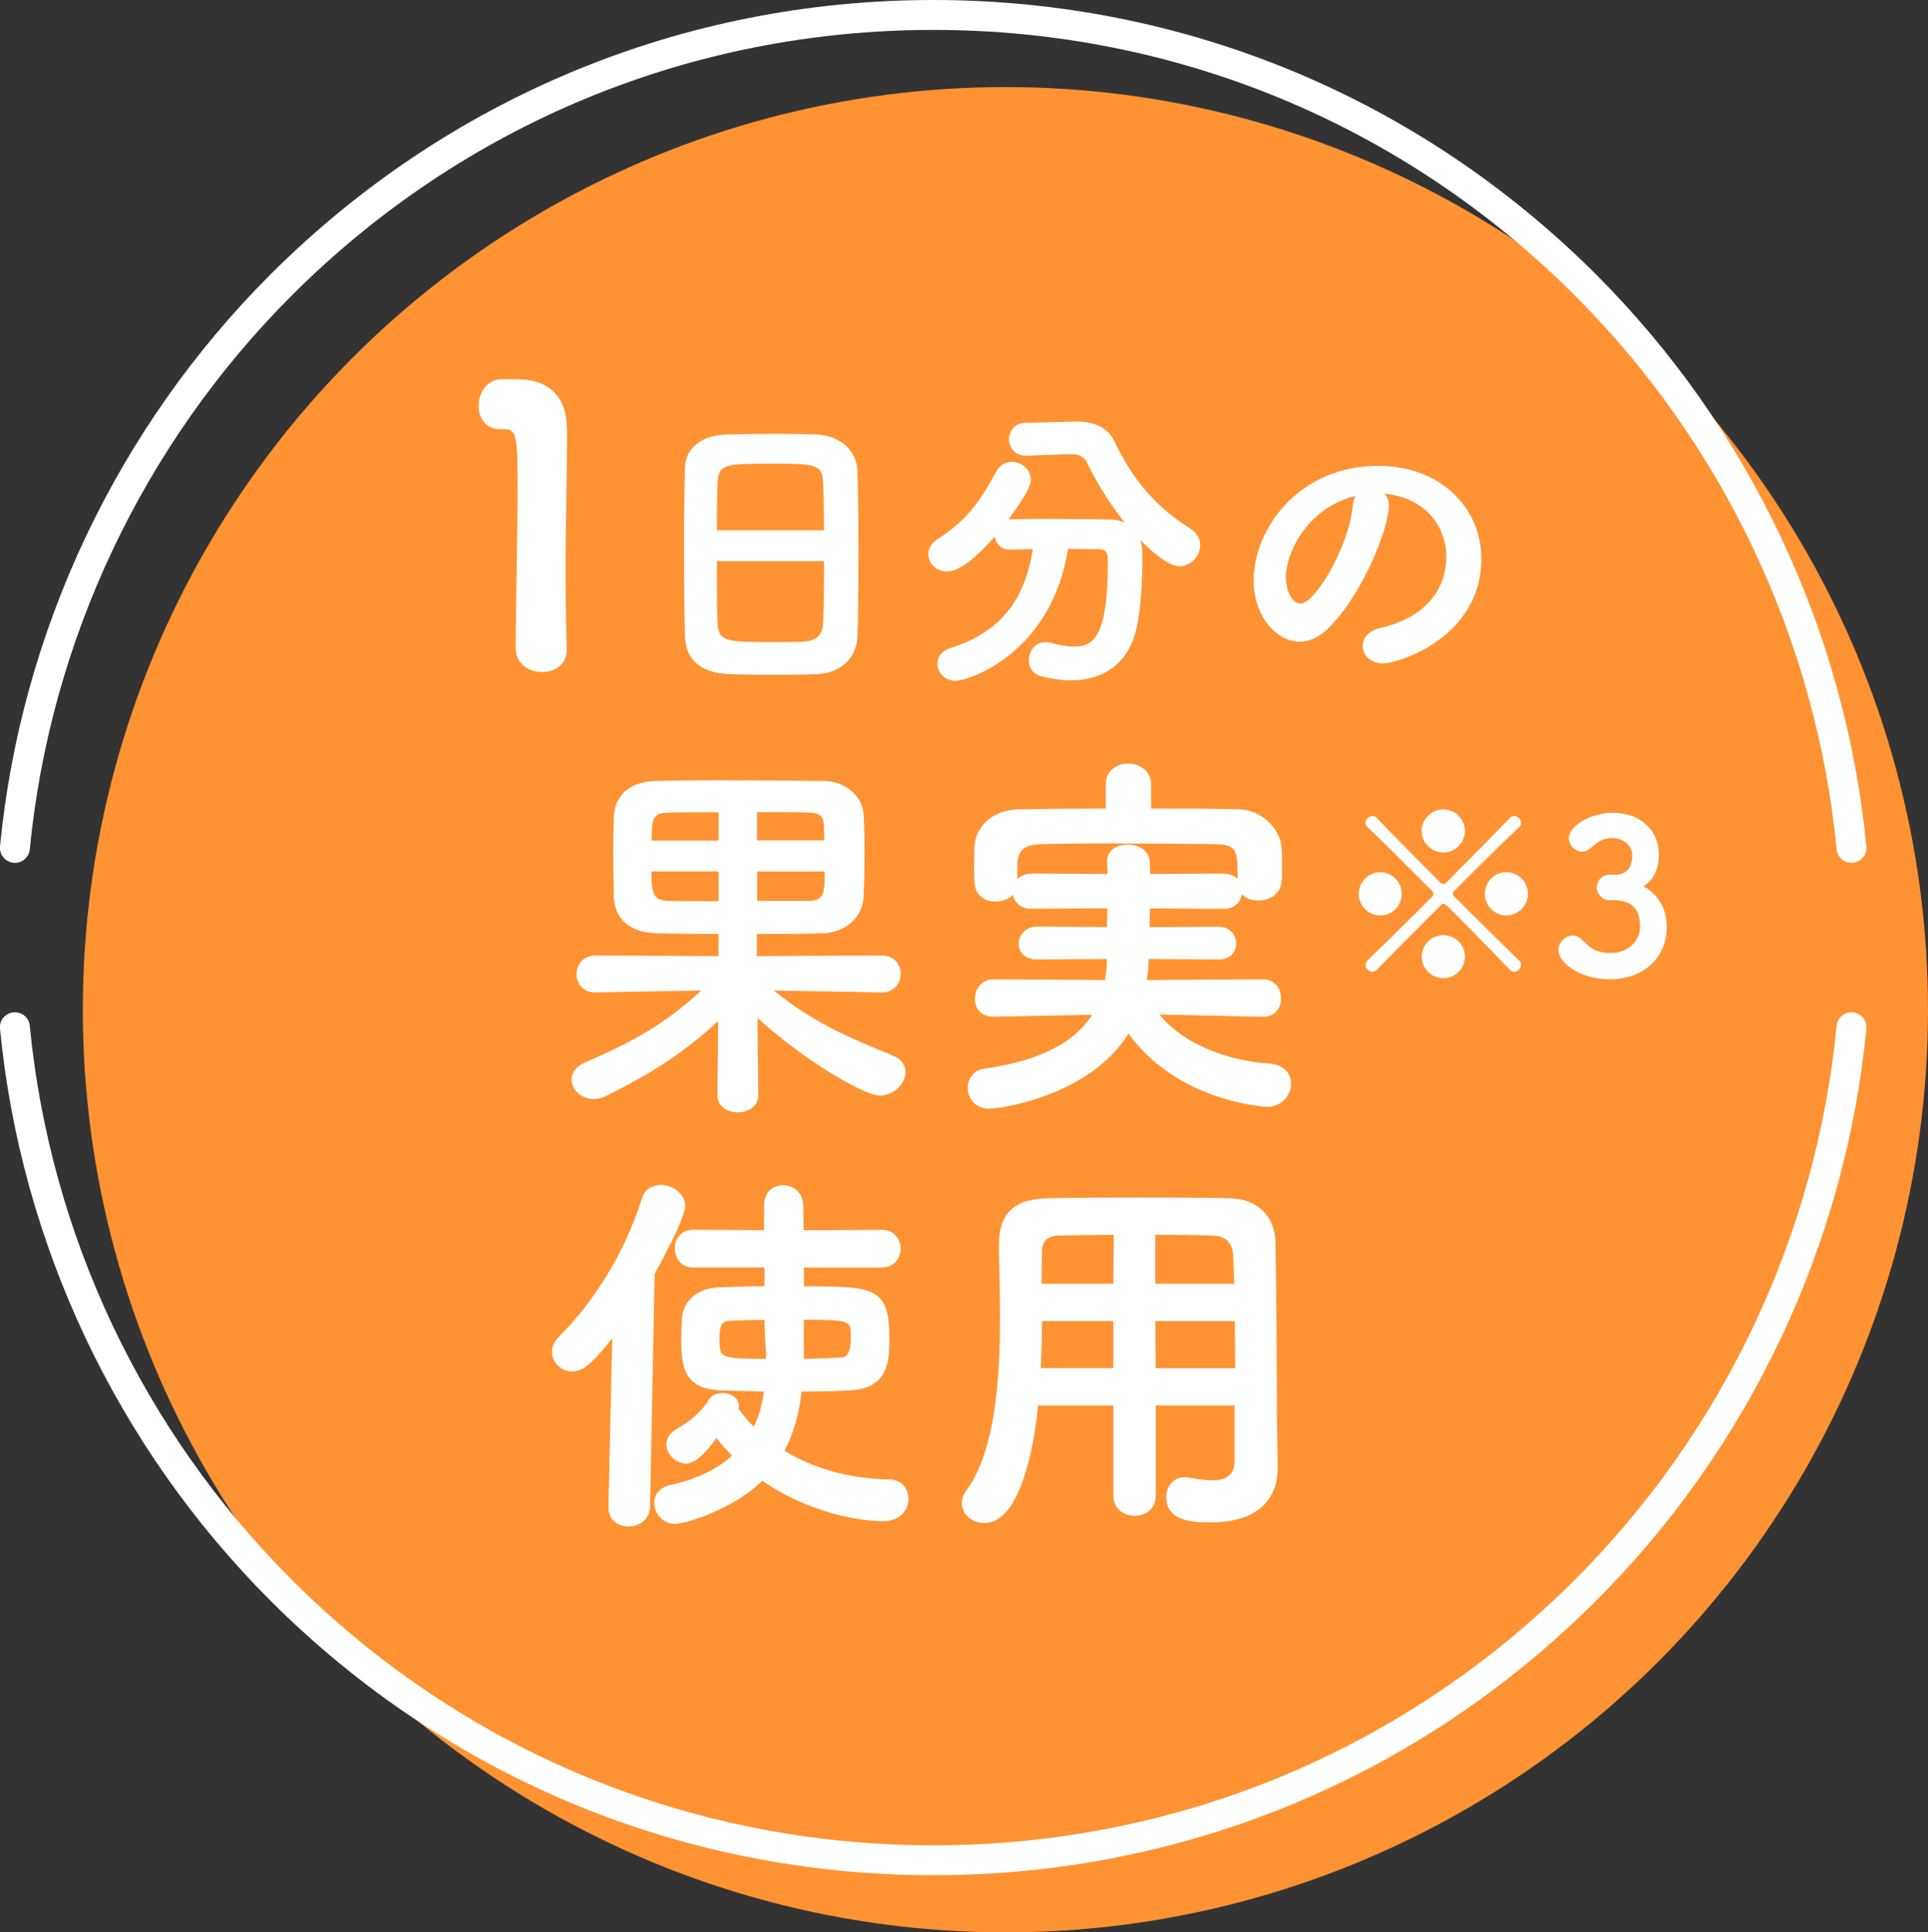
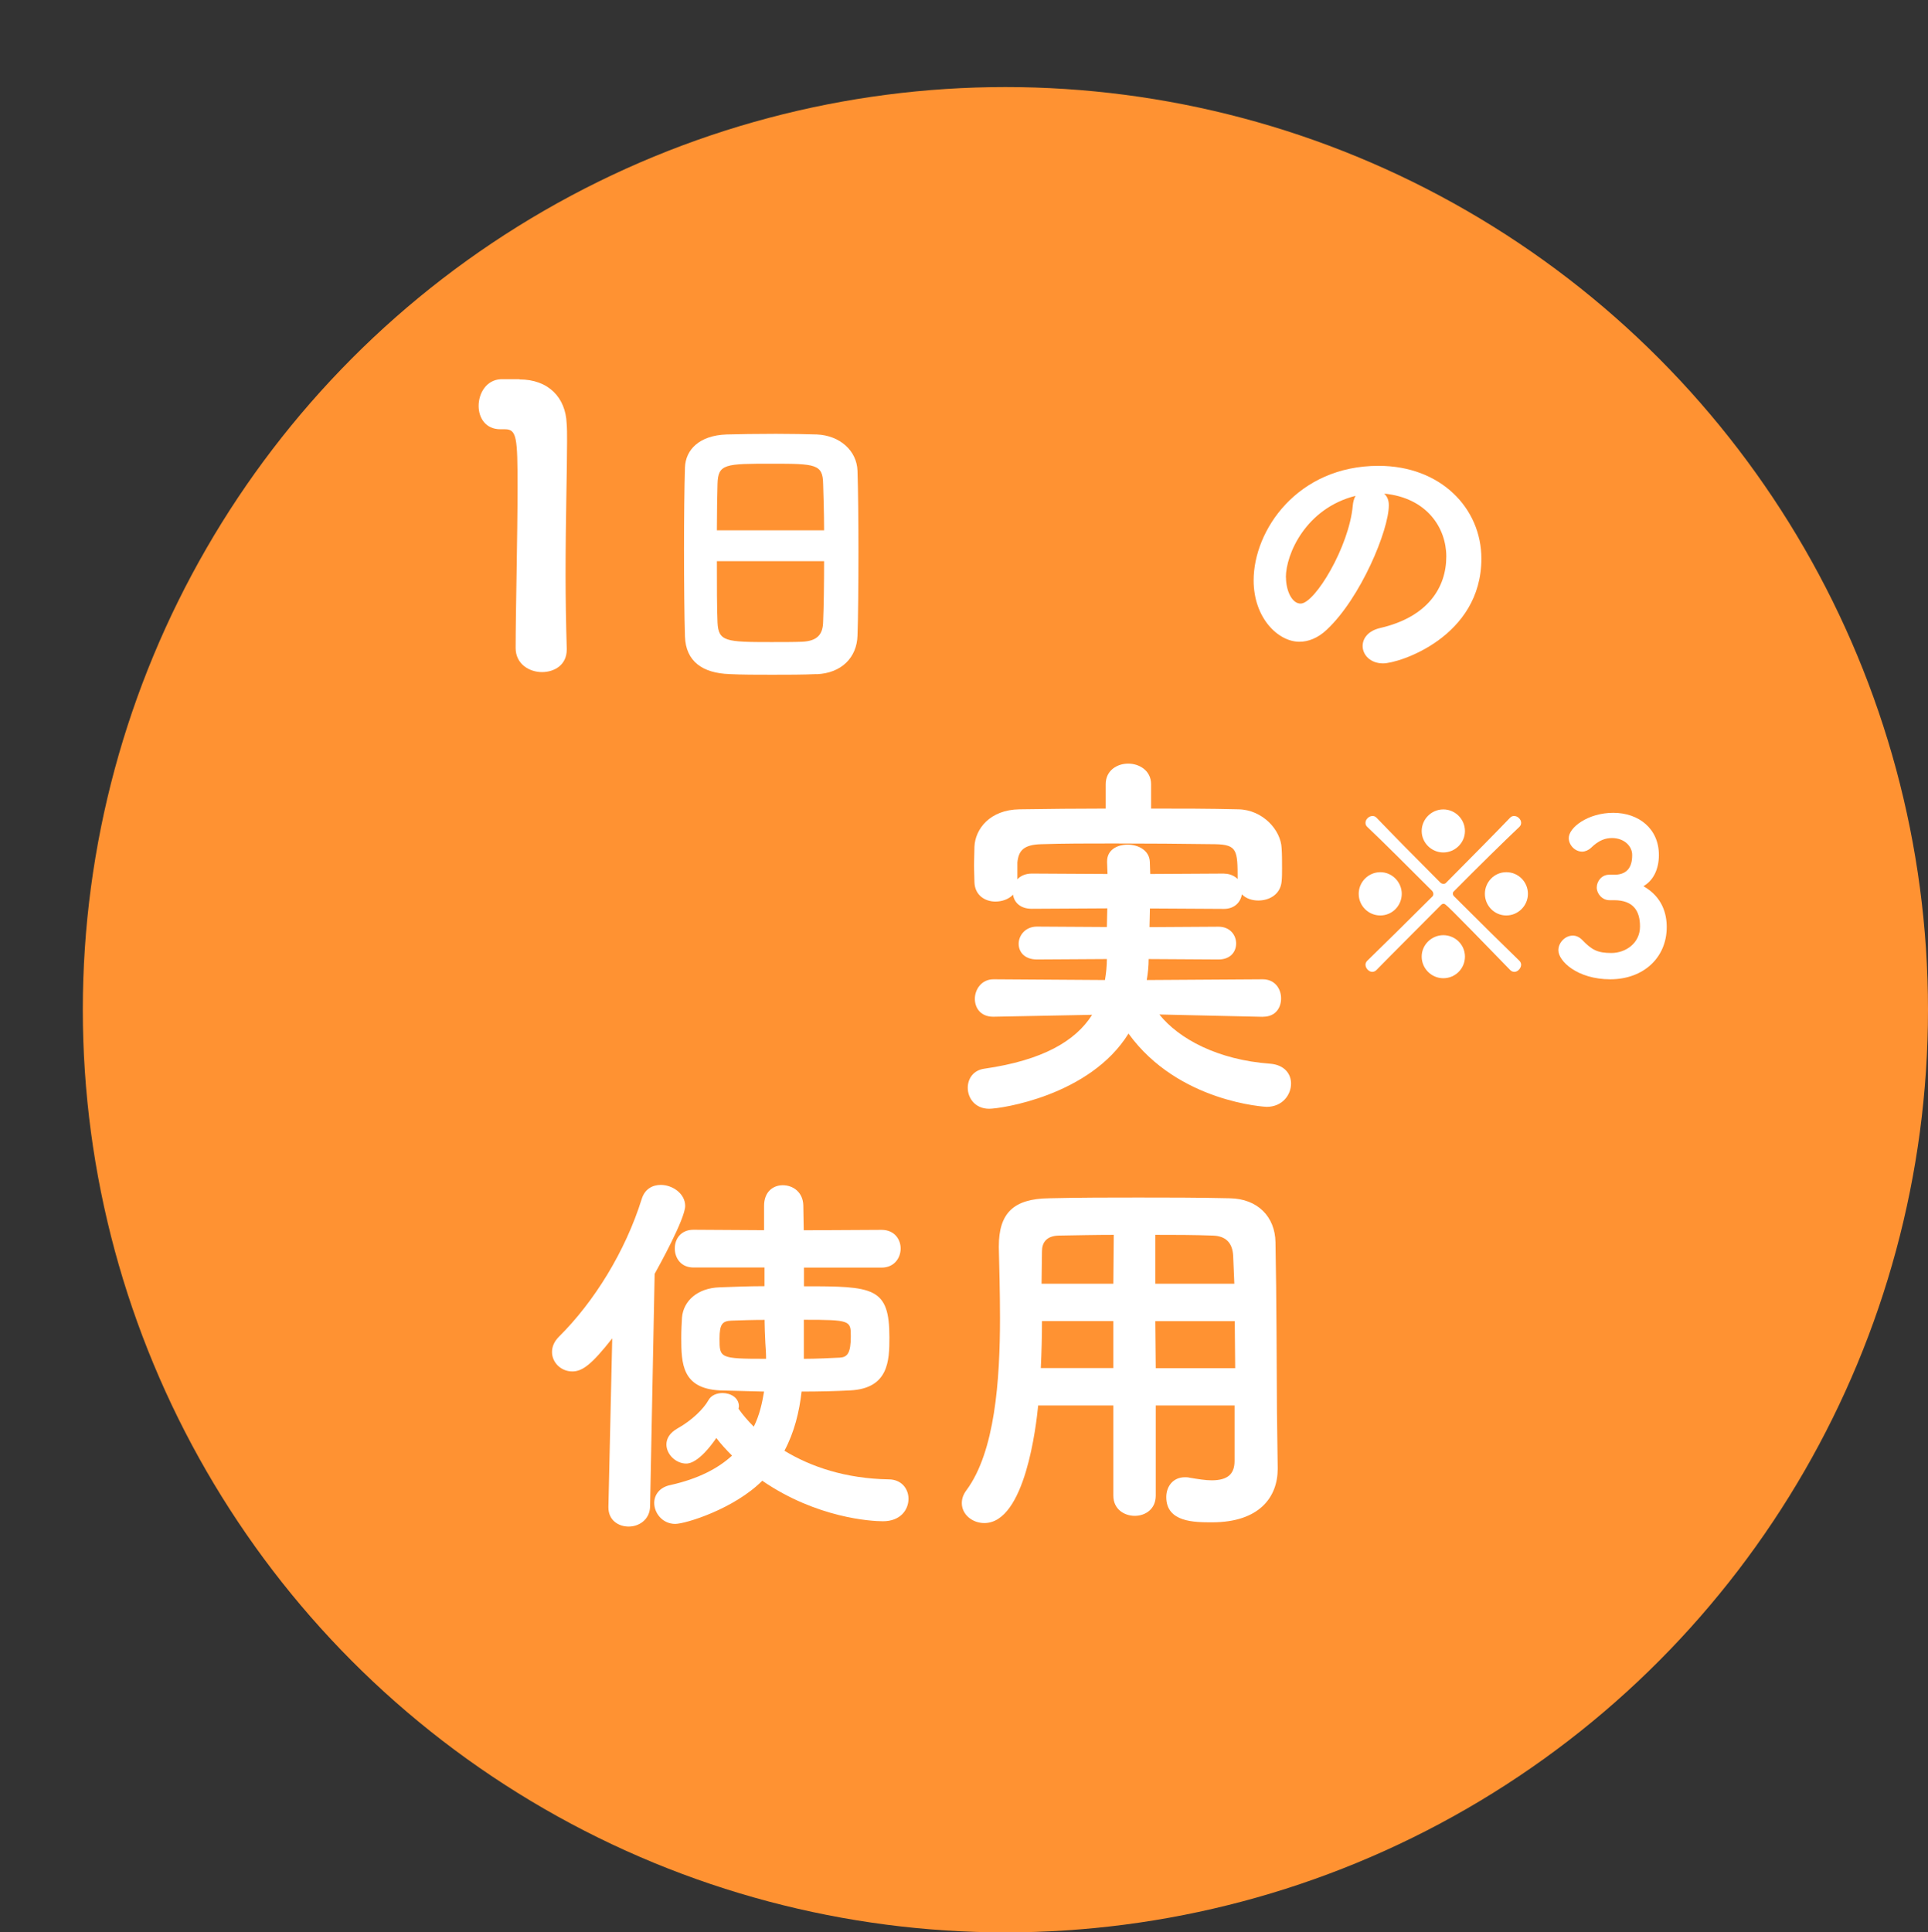
<svg xmlns="http://www.w3.org/2000/svg" id="_レイヤー_1" data-name="レイヤー 1" viewBox="0 0 181.83 182.23">
  <rect x="0" y="0" width="181.83" height="182.23" fill="#333333" stroke="none" />
  <defs>
    <style>
      .cls-1 {
        fill: #ff9232;
      }

      .cls-1, .cls-2 {
        stroke-width: 0px;
      }

      .cls-2 {
        fill: #fff;
      }
    </style>
  </defs>
  <circle class="cls-1" cx="94.82" cy="95.22" r="87.01" />
  <g>
-     <path class="cls-2" d="m174.61,81.36c-.72,0-1.33-.55-1.4-1.27-1.9-19.66-10.66-38.2-24.66-52.2C132.38,11.72,110.88,2.82,88.02,2.82S43.66,11.72,27.49,27.89C13.5,41.89,4.73,60.42,2.81,80.09c-.07.77-.77,1.35-1.54,1.27-.78-.08-1.34-.77-1.27-1.54,1.98-20.31,11.03-39.46,25.49-53.92C42.2,9.2,64.4,0,88.02,0s45.82,9.2,62.52,25.9c14.46,14.46,23.51,33.61,25.48,53.92.08.78-.49,1.47-1.27,1.54-.05,0-.09,0-.14,0Z" />
-     <path class="cls-2" d="m88.02,176.84c-23.62,0-45.82-9.2-62.52-25.9C11.03,136.47,1.97,117.32,0,97.01c-.08-.78.49-1.47,1.27-1.54.8-.07,1.47.49,1.54,1.27,1.9,19.66,10.67,38.2,24.68,52.21,16.17,16.17,37.66,25.07,60.53,25.07s44.36-8.9,60.53-25.07c14-14,22.76-32.54,24.66-52.21.07-.78.75-1.34,1.54-1.27.78.07,1.34.76,1.27,1.54-1.97,20.32-11.01,39.47-25.48,53.93-16.7,16.7-38.9,25.9-62.52,25.9Z" />
-   </g>
+     </g>
  <g>
    <path class="cls-2" d="m48.98,35.78c2.77,0,4.36,1.73,4.46,4.14.04.43.04,1.01.04,1.69,0,2.77-.14,7.42-.14,12.56,0,2.27.04,4.64.11,6.98v.11c0,1.44-1.15,2.12-2.34,2.12s-2.48-.76-2.48-2.27c0-3.28.18-10.55.18-15.19s-.07-5.44-1.19-5.44h-.43c-1.4,0-2.05-1.08-2.05-2.2,0-1.19.72-2.45,2.09-2.52h1.76Z" />
    <path class="cls-2" d="m77,63.57c-1.24.06-2.74.06-4.17.06s-2.88,0-4.03-.06c-2.56-.09-4.12-1.21-4.2-3.54-.06-1.87-.09-5.07-.09-8.29,0-2.85.03-5.73.09-7.66.06-1.67,1.35-3.02,3.92-3.11,1.09-.03,2.88-.06,4.66-.06,1.44,0,2.88.03,3.86.06,2.16.09,3.77,1.53,3.83,3.43.06,1.76.09,4.69.09,7.6,0,3.22-.03,6.42-.09,7.95-.06,2.04-1.5,3.54-3.86,3.63Zm.72-13.56c0-1.7-.06-3.28-.09-4.38-.03-1.87-.72-1.9-4.84-1.9-4.38,0-5.07,0-5.12,1.9-.03,1.12-.06,2.68-.06,4.38h10.11Zm-10.11,2.91c0,2.27,0,4.46.06,5.79.09,1.79.78,1.84,5.07,1.84,1.07,0,2.13,0,2.88-.03,1.55-.06,1.99-.78,2.01-1.9.06-1.41.09-3.51.09-5.7h-10.11Z" />
-     <path class="cls-2" d="m95.23,51.82c-.86,0-1.32-.58-1.41-1.21-2.59,2.88-3.77,3.28-4.52,3.28-1.01,0-1.76-.78-1.76-1.61,0-.52.29-1.07.92-1.47,2.76-1.76,4.09-3.71,5.44-6.25.37-.72.95-1.01,1.53-1.01.92,0,1.79.75,1.79,1.7,0,.29-.06.95-2.1,3.74h.12c1.04-.06,2.22-.06,3.43-.06,2.04,0,4.2.03,5.99.06.55,0,1.01.12,1.41.29-1.47-1.84-2.68-3.86-3.57-5.67-.26-.55-.72-.78-1.47-.78h-.14l-4.09.14h-.06c-1.04,0-1.58-.78-1.58-1.55s.52-1.53,1.58-1.55l4.81-.12h.12c1.47,0,2.82.55,3.43,1.87,1.64,3.43,3.74,6.08,7.14,8.21.69.43.95,1.01.95,1.58,0,1.01-.86,1.99-1.96,1.99-1.18,0-3.02-1.79-3.69-2.48.14.4.2.86.2,1.38,0,2.02-.09,4.92-.55,6.94-.78,3.4-3.17,4.92-6.19,4.92-.89,0-1.87-.14-2.85-.4-.78-.2-1.12-.86-1.12-1.5,0-.86.58-1.7,1.55-1.7.17,0,.35,0,.52.06.83.23,1.55.35,2.16.35,1.55,0,3.22-.4,3.22-7.77v-.43c0-.72-.29-.98-.78-.98-.86,0-1.9-.03-2.97-.03-1.58,9.9-9.36,12.44-10.62,12.44-1.04,0-1.7-.81-1.7-1.61,0-.6.37-1.21,1.27-1.5,5.13-1.58,7.08-5.12,7.72-9.3l-2.16.03Z" />
    <path class="cls-2" d="m130.98,47.65c0,2.33-2.65,8.75-5.87,11.75-.83.78-1.73,1.12-2.56,1.12-2.02,0-4.32-2.25-4.32-5.79,0-4.72,4.12-10.8,11.78-10.8,5.87,0,9.7,4,9.7,8.75,0,7.4-7.77,9.88-9.27,9.88-1.21,0-1.93-.81-1.93-1.64,0-.72.52-1.44,1.67-1.7,4.49-1.04,6.22-3.83,6.22-6.74,0-2.68-1.81-5.53-5.85-5.93.29.29.43.63.43,1.09Zm-9.7,6.79c0,1.24.55,2.48,1.38,2.48,1.35,0,4.58-5.38,4.92-9.24.03-.35.12-.66.26-.92-4.69,1.18-6.57,5.5-6.57,7.69Z" />
-     <path class="cls-2" d="m83.18,93.59l-10.19-.18c3.67,3.02,7.13,4.46,11.19,6.12.86.36,1.22.94,1.22,1.58,0,1.04-1.08,2.2-2.41,2.2-1.58,0-7.34-3.46-11.55-7.31l.07,7.24v.04c0,1.08-.97,1.62-1.94,1.62s-1.91-.54-1.91-1.62v-.04l.07-6.95c-2.99,2.77-5.98,4.79-10.55,7.06-.43.22-.83.29-1.19.29-1.19,0-2.09-.9-2.09-1.84,0-.61.4-1.22,1.3-1.62,4.46-1.91,7.59-3.67,10.94-6.77l-9.97.18h-.04c-1.19,0-1.76-.86-1.76-1.73s.61-1.76,1.8-1.76l11.59.07v-2.09c-1.94,0-3.89-.04-5.83-.07-2.59-.04-3.96-1.44-4.03-3.38-.04-1.22-.07-2.84-.07-4.39,0-1.26.04-2.48.07-3.31.07-1.55,1.08-3.2,3.92-3.28,1.22-.04,3.31-.07,5.65-.07,3.6,0,7.78.04,10.29.07,2.09.04,3.56,1.58,3.67,2.99.07.86.11,2.27.11,3.67,0,1.66-.04,3.35-.11,4.39-.07,1.66-1.58,3.24-3.82,3.31-2.05.07-4.14.07-6.23.07v2.09l11.77-.07c1.19,0,1.8.86,1.8,1.73s-.61,1.76-1.76,1.76h-.04Zm-15.41-11.41h-6.33c0,1.91.11,2.74,1.51,2.77,1.22.04,2.95.04,4.82.04v-2.81Zm0-5.58c-1.98,0-3.78,0-4.86.04-1.44.04-1.44.79-1.44,2.63h6.3v-2.66Zm9.97,2.66c0-.58-.04-1.12-.04-1.48-.04-.72-.32-1.12-1.37-1.15-1.08-.04-2.92-.04-4.93-.04v2.66h6.33Zm-6.33,2.92v2.77h4.97c1.37,0,1.4-.94,1.4-2.77h-6.37Z" />
    <path class="cls-2" d="m119.13,95.89l-9.79-.22c1.84,2.3,5.51,4.28,10.44,4.64,1.37.11,1.98.97,1.98,1.87,0,1.08-.83,2.2-2.3,2.2-.04,0-8.32-.4-13.03-6.91-3.64,5.87-12.06,7.09-13.14,7.09-1.33,0-2.02-1.01-2.02-1.98,0-.83.5-1.66,1.58-1.8,5.47-.79,8.57-2.59,10.15-5.08l-9.29.18h-.04c-1.19,0-1.73-.83-1.73-1.69s.61-1.84,1.76-1.84l10.51.07c.11-.65.18-1.3.18-1.98l-6.59.04c-1.19,0-1.73-.72-1.73-1.48s.61-1.62,1.73-1.62l6.59.04c0-.58.04-1.19.04-1.76l-7.13.04c-1.08,0-1.66-.61-1.76-1.33-.4.43-1.04.65-1.66.65-.97,0-1.94-.58-1.98-1.83,0-.47-.04-1.01-.04-1.58s.04-1.19.04-1.76c.07-1.66,1.44-3.49,4.25-3.53,2.74-.04,5.43-.07,8.13-.07v-2.3c0-1.3,1.08-1.94,2.12-1.94s2.16.65,2.16,1.94v2.3c2.77,0,5.51,0,8.24.07,2.27.04,4,1.94,4.07,3.67.04.54.04,1.22.04,1.87,0,.47,0,.9-.04,1.26-.11,1.22-1.15,1.8-2.2,1.8-.58,0-1.15-.18-1.55-.58-.11.72-.68,1.37-1.69,1.37l-6.98-.04c0,.58-.04,1.19-.04,1.76l6.51-.04c1.08,0,1.66.79,1.66,1.58s-.54,1.51-1.66,1.51l-6.59-.04c0,.68-.07,1.33-.18,1.98l10.94-.07c1.15,0,1.73.9,1.73,1.8s-.54,1.73-1.69,1.73h-.04Zm-3.67-13.5c.54,0,.97.22,1.26.5,0-2.7-.04-3.24-2.12-3.28-3.02-.04-6.34-.07-9.58-.07-2.38,0-4.72,0-6.8.07-1.69.04-2.16.61-2.27,1.73v1.58c.29-.32.76-.54,1.37-.54l7.13.04c0-.36-.04-.72-.04-1.08v-.11c0-1.08.94-1.58,1.94-1.58s2.05.54,2.09,1.62c0,.36.04.79.04,1.15l6.98-.04Z" />
    <path class="cls-2" d="m57.75,126.2c-1.98,2.52-2.84,3.13-3.78,3.13-1.08,0-1.91-.86-1.91-1.83,0-.47.18-.97.65-1.44,3.31-3.28,6.26-8.03,7.81-12.99.29-.94,1.01-1.33,1.8-1.33,1.12,0,2.3.83,2.3,1.98,0,1.22-2.52,5.76-2.88,6.41l-.43,21.96c-.04,1.22-1.04,1.87-2.02,1.87s-1.91-.61-1.91-1.8v-.07l.36-15.87Zm18.07-6.66v1.76c6.55,0,8.06.07,8.06,4.82,0,2.2-.07,4.82-3.71,5-1.33.07-2.92.11-4.57.11-.22,1.91-.68,3.82-1.62,5.58,2.48,1.51,5.76,2.63,9.83,2.7,1.22,0,1.87.9,1.87,1.83,0,1.04-.76,2.12-2.41,2.12-1.08,0-6.23-.29-11.38-3.82-2.66,2.66-7.24,4.07-8.21,4.07-1.19,0-1.98-1.01-1.98-1.98,0-.72.47-1.48,1.55-1.69,2.59-.58,4.46-1.55,5.79-2.77-.54-.54-1.04-1.08-1.48-1.66-1.62,2.34-2.59,2.41-2.84,2.41-.97,0-1.87-.86-1.87-1.8,0-.54.29-1.08,1.04-1.51,1.37-.76,2.48-1.87,2.92-2.66.25-.47.79-.68,1.33-.68.76,0,1.55.43,1.55,1.26,0,.07-.04.14-.04.22.4.58.9,1.15,1.44,1.69.54-1.08.79-2.23.97-3.31l-4.17-.11c-3.56-.18-3.64-2.52-3.64-4.97,0-.72.04-1.4.07-1.91.14-1.58,1.48-2.77,3.53-2.84,1.22-.04,2.7-.11,4.25-.11v-1.76h-6.7c-1.19,0-1.76-.9-1.76-1.8s.58-1.76,1.76-1.76l6.66.04v-2.3c0-1.33.86-1.94,1.76-1.94.97,0,1.91.65,1.94,1.91,0,.83.04,1.62.04,2.34l7.34-.04c1.22,0,1.8.9,1.8,1.76s-.58,1.8-1.8,1.8h-7.34Zm-3.71,4.93c-1.15,0-2.23.04-3.13.07-.83.04-1.12.29-1.12,1.69,0,1.84,0,1.91,4.39,1.91,0-.54-.04-1.04-.07-1.48-.04-.86-.07-1.51-.07-1.98v-.22Zm3.71,3.67c1.26,0,2.45-.07,3.38-.11.72-.04,1.04-.43,1.04-2.02,0-1.48-.04-1.55-4.43-1.55v3.67Z" />
    <path class="cls-2" d="m116.45,132.54h-7.45v8.5c0,1.3-1.01,1.91-1.98,1.91s-2.02-.61-2.02-1.91v-8.5h-7.09c-.18,1.84-1.22,11.09-5.08,11.09-1.15,0-2.12-.83-2.12-1.87,0-.4.11-.79.43-1.22,2.7-3.64,3.17-10.4,3.17-16.27,0-2.45-.07-4.79-.11-6.62v-.11c0-3.13,1.37-4.5,4.75-4.54,3.02-.07,5.69-.07,8.42-.07s5.47,0,8.6.07c2.66.04,4.28,1.76,4.32,4.14.11,5.36.11,12.13.14,16.05l.07,5.26v.07c0,2.66-1.73,5.04-6.19,5.04-1.66,0-4.32,0-4.32-2.38,0-.97.61-1.87,1.76-1.87.14,0,.29,0,.43.04.83.14,1.51.25,2.09.25,1.58,0,2.16-.65,2.16-1.83v-5.22Zm-11.45-7.96h-6.73c0,1.44-.04,2.92-.11,4.43h6.84v-4.43Zm.04-8.13c-1.69,0-3.46.04-5.22.07-1.15.04-1.55.68-1.55,1.48,0,.94-.04,1.94-.04,3.06h6.77l.04-4.61Zm11.37,4.61l-.11-2.63c-.07-1.3-.76-1.87-1.91-1.91-1.84-.07-3.64-.07-5.43-.07v4.61h7.45Zm-7.45,3.53l.04,4.43h7.49c0-1.48-.04-2.99-.04-4.43h-7.49Z" />
  </g>
  <g>
    <path class="cls-2" d="m128.14,84.29c0-1.12.92-2.04,2.04-2.04s2.02.94,2.02,2.04-.88,2.04-2.02,2.04-2.04-.92-2.04-2.04Zm14.28,7.18c-6.06-6.24-6.1-6.24-6.26-6.24-.08,0-.16.02-.24.1-2.36,2.38-4.72,4.72-6.1,6.14-.12.12-.26.18-.4.18-.32,0-.64-.34-.64-.68,0-.12.06-.26.16-.36,1.44-1.4,3.78-3.7,6.16-6.08.06-.06.08-.14.08-.22,0-.1-.04-.22-.12-.3-2.38-2.38-4.68-4.68-6.12-6.04-.12-.12-.16-.24-.16-.38,0-.32.32-.64.66-.64.14,0,.26.04.38.16,1.36,1.42,3.64,3.74,6.02,6.12.08.08.2.12.3.12.08,0,.16-.02.22-.08,2.38-2.4,4.7-4.74,6.06-6.16.12-.12.24-.16.38-.16.34,0,.66.32.66.64,0,.14-.04.26-.16.38-1.46,1.38-3.82,3.7-6.22,6.12-.04.04-.06.1-.06.18s.04.18.1.24c2.38,2.38,4.74,4.7,6.18,6.1.1.1.16.24.16.36,0,.34-.32.68-.64.68-.14,0-.28-.06-.4-.18Zm-6.3-11.08c-1.1,0-2.04-.9-2.04-2.02s.92-2.04,2.04-2.04,2.04.92,2.04,2.04-.94,2.02-2.04,2.02Zm0,11.86c-1.12,0-2.04-.92-2.04-2.04s.94-2.02,2.04-2.02,2.04.88,2.04,2.02-.92,2.04-2.04,2.04Zm5.94-5.92c-1.14,0-2.02-.94-2.02-2.04s.88-2.04,2.02-2.04,2.04.92,2.04,2.04-.92,2.04-2.04,2.04Z" />
    <path class="cls-2" d="m150.59,83.69c0-.58.46-1.2,1.16-1.2h.6c1.1-.04,1.58-.72,1.58-1.82v-.06c0-.8-.74-1.58-1.9-1.58-.6,0-1.22.18-1.98.92-.26.24-.56.36-.84.36-.66,0-1.26-.6-1.26-1.28,0-1,1.82-2.38,4.2-2.38s4.3,1.48,4.3,3.98c0,1.36-.54,2.42-1.46,2.94,1.8,1.02,2.2,2.62,2.2,3.86,0,2.88-2.2,4.92-5.32,4.92s-4.9-1.72-4.9-2.74c0-.72.64-1.38,1.36-1.38.3,0,.6.12.88.4.9.94,1.44,1.24,2.76,1.24s2.7-.9,2.7-2.5c0-1.44-.6-2.48-2.46-2.48h-.42c-.7,0-1.2-.62-1.2-1.2Z" />
  </g>
</svg>